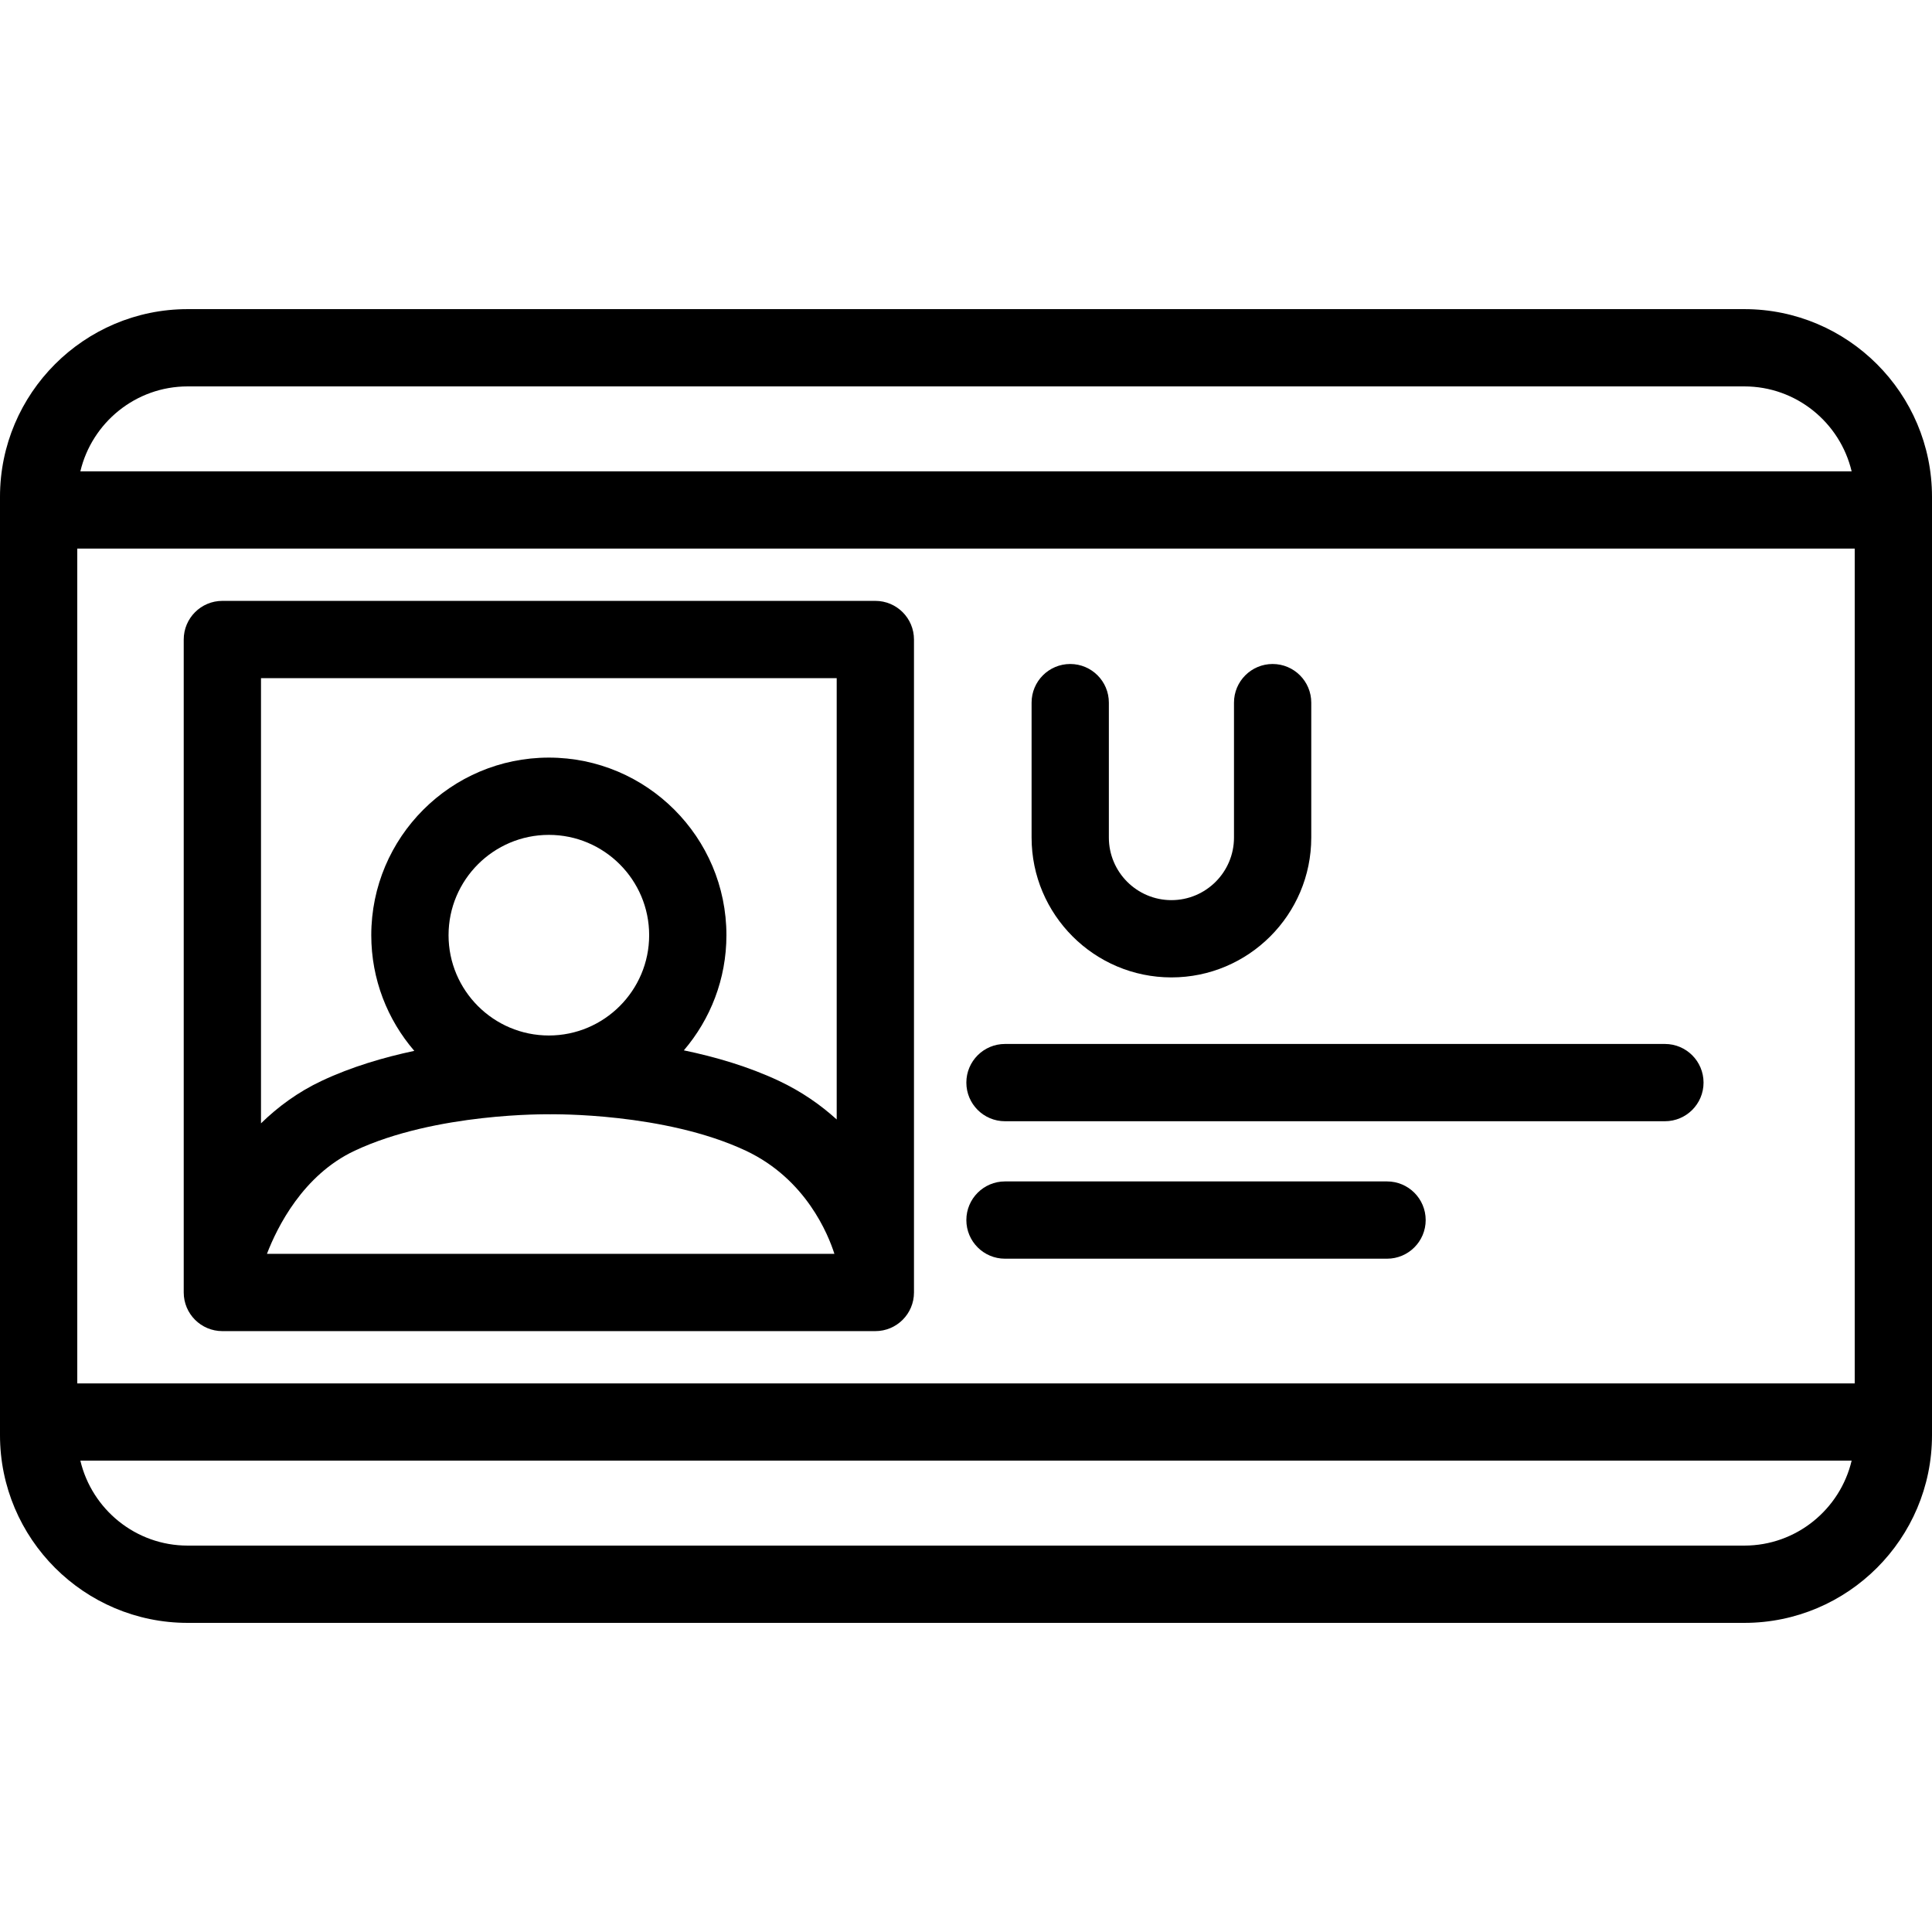
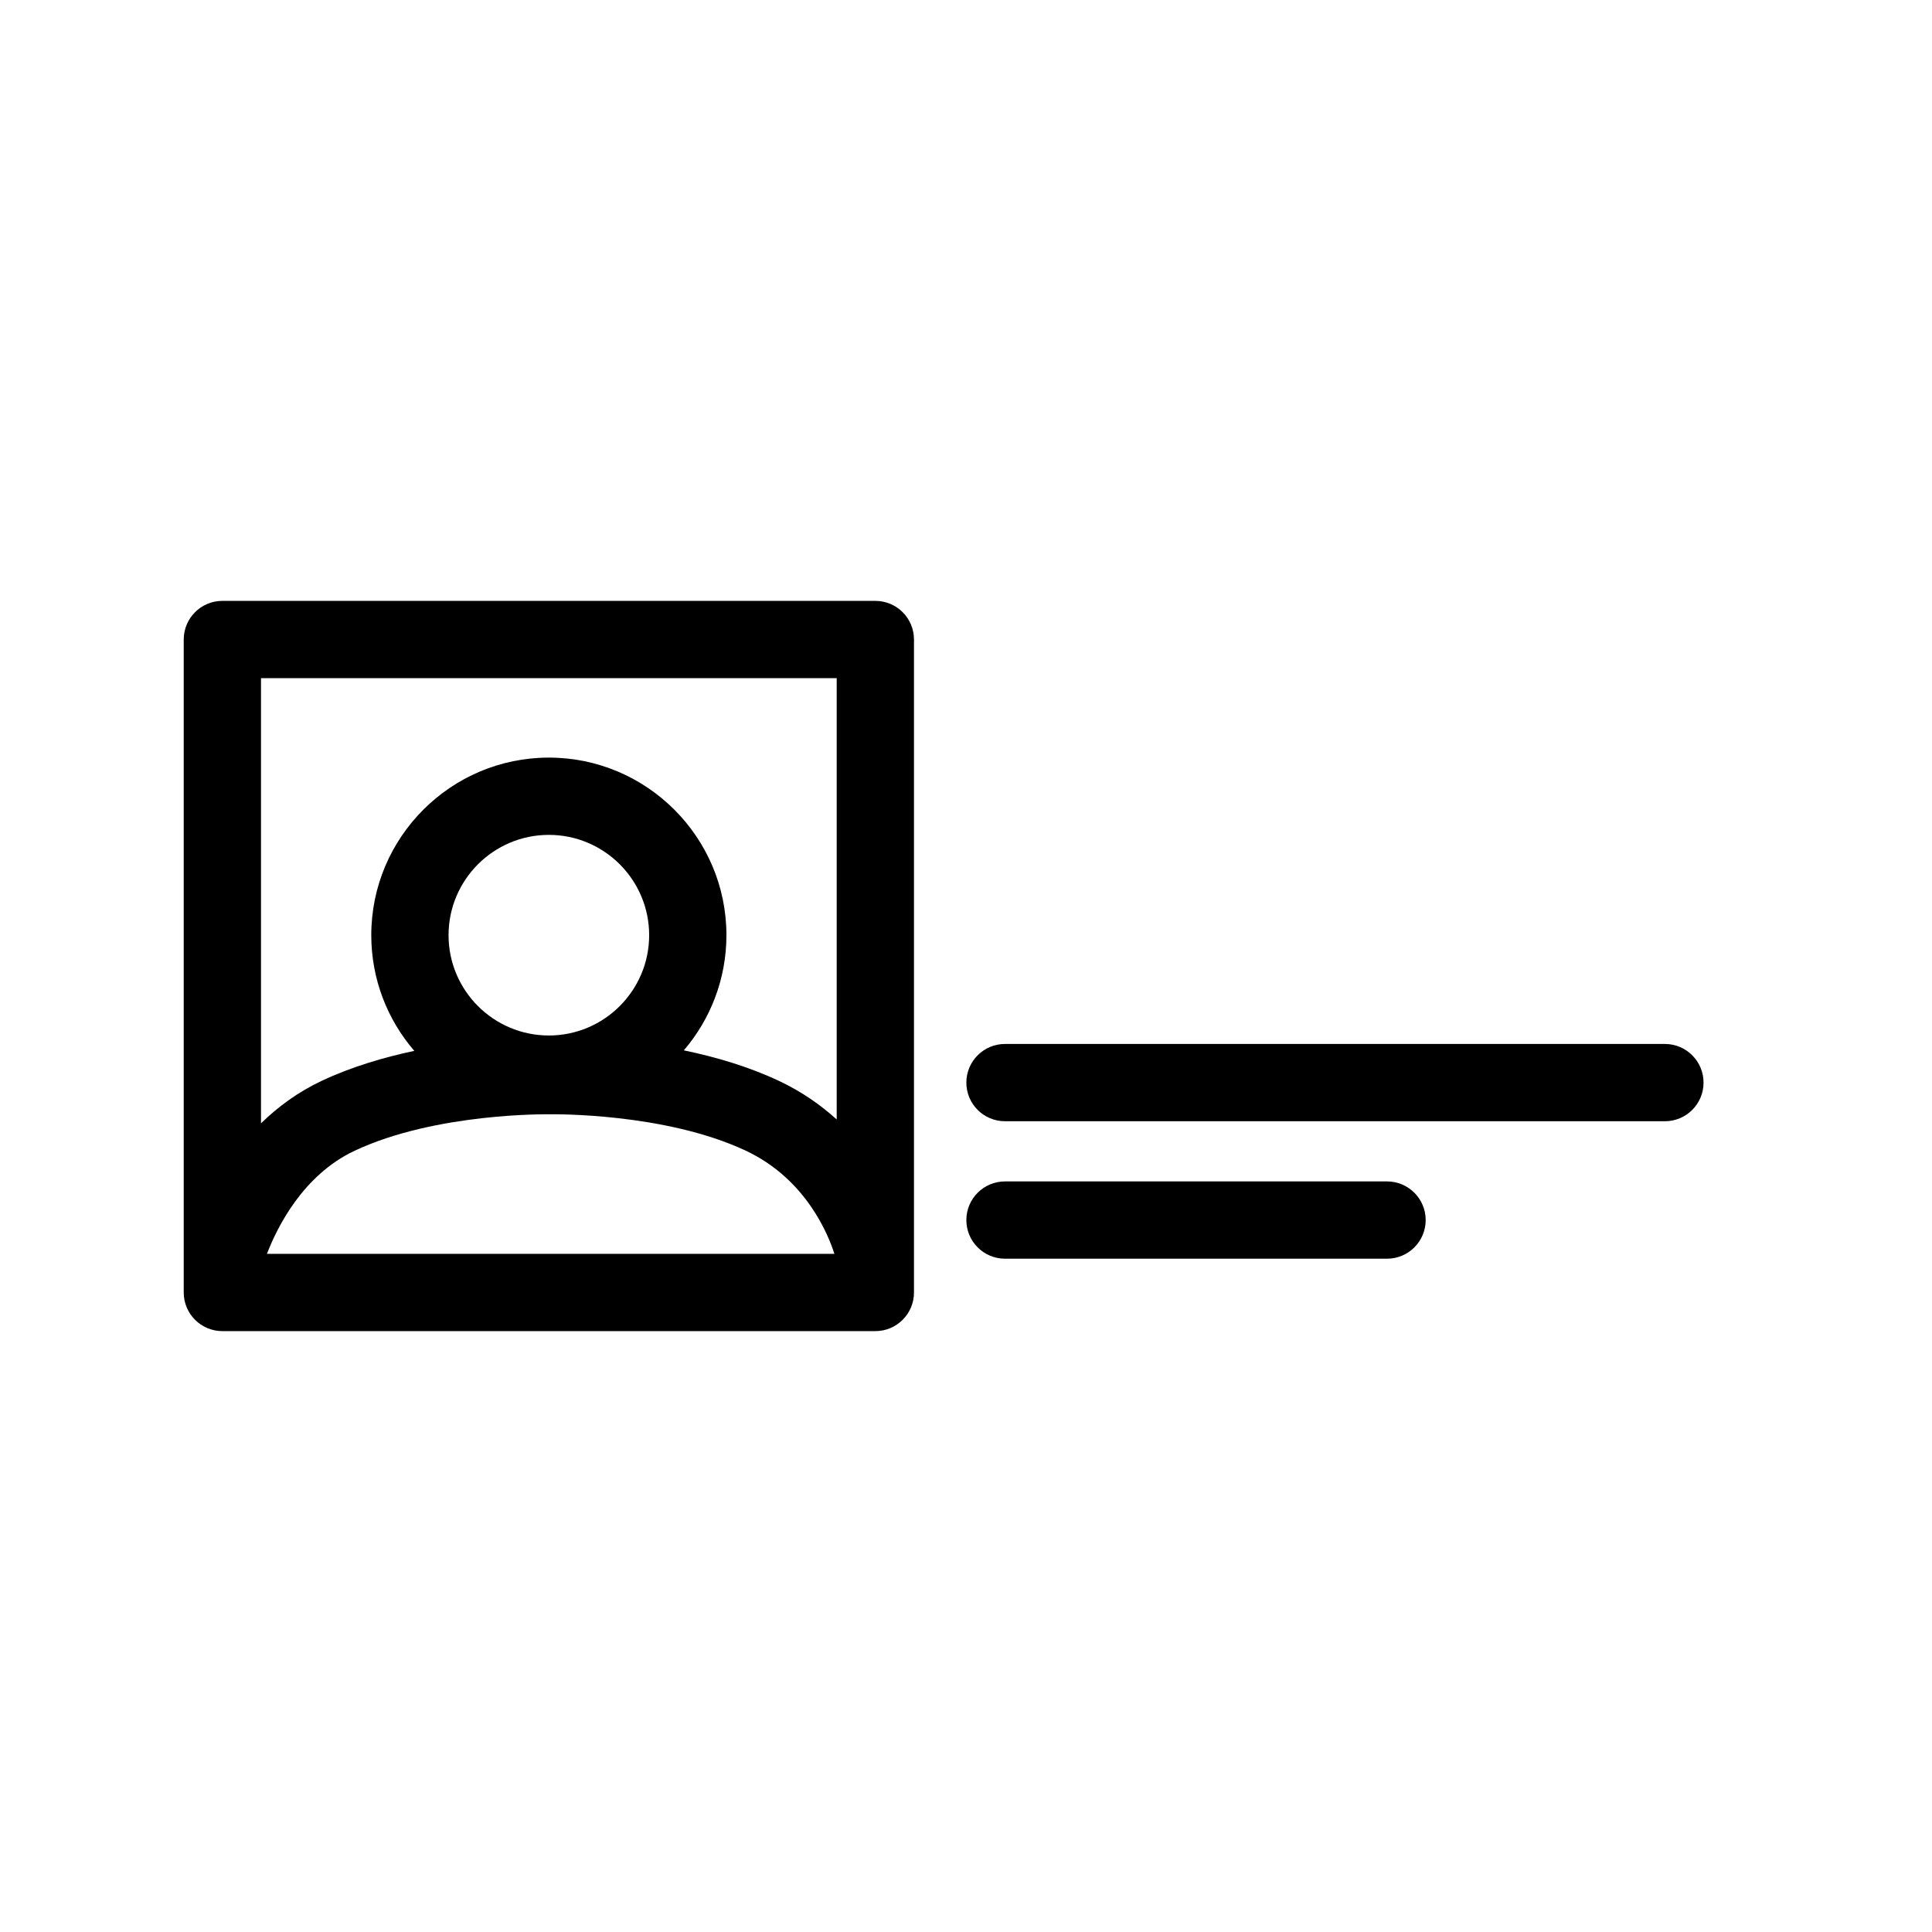
<svg xmlns="http://www.w3.org/2000/svg" fill="#000000" height="800px" width="800px" version="1.1" id="Capa_1" viewBox="0 0 375.027 375.027" xml:space="preserve">
  <g>
    <g>
      <g>
        <path d="M323.181,217.647h-128.1c-4.141,0-7.5-3.357-7.5-7.5c0-4.143,3.359-7.5,7.5-7.5h128.1c4.142,0,7.5,3.357,7.5,7.5     C330.681,214.29,327.324,217.647,323.181,217.647z" />
      </g>
      <g>
        <path d="M269.244,244.33h-74.162c-4.141,0-7.5-3.357-7.5-7.5c0-4.143,3.359-7.5,7.5-7.5h74.162c4.143,0,7.5,3.357,7.5,7.5     C276.744,240.972,273.386,244.33,269.244,244.33z" />
      </g>
      <g>
-         <path d="M227.39,189.728c-14.967,0-27.145-12.176-27.145-27.143V136.39c0-4.143,3.357-7.5,7.5-7.5c4.143,0,7.5,3.357,7.5,7.5     v26.195c0,6.695,5.447,12.143,12.145,12.143c6.697,0,12.144-5.447,12.144-12.143V136.39c0-4.143,3.359-7.5,7.5-7.5     c4.143,0,7.5,3.357,7.5,7.5v26.195C254.535,177.553,242.359,189.728,227.39,189.728z" />
-       </g>
+         </g>
      <path d="M169.915,116.638H43.164c-4.141,0-7.5,3.357-7.5,7.5v126.75c0,4.143,3.359,7.5,7.5,7.5h126.752c4.143,0,7.5-3.357,7.5-7.5    v-126.75C177.415,119.996,174.058,116.638,169.915,116.638z M162.415,131.638v85.668c-3.098-2.812-6.807-5.421-11.254-7.512    c-5.902-2.773-12.328-4.644-18.416-5.906c5.146-6.023,8.264-13.831,8.264-22.356c0-19.007-15.463-34.471-34.469-34.471    c-19.008,0-34.471,15.464-34.471,34.471c0,8.572,3.152,16.418,8.35,22.455c-5.949,1.261-12.199,3.105-17.953,5.809    c-4.67,2.195-8.56,5.093-11.803,8.261v-86.418H162.415z M106.652,216.3c0.055,0.001,0.109,0.002,0.164,0.002c0,0,0,0,0.002,0l0,0    c0.051,0,0.102-0.001,0.15-0.002c0.221,0.003,22.031-0.346,37.812,7.071c11.684,5.491,16.014,16.314,17.189,20.018H51.818    c1.986-5.176,6.998-15.303,17.029-20.018C84.628,215.955,106.441,216.296,106.652,216.3z M87.07,181.532    c0-10.736,8.734-19.471,19.471-19.471c10.736,0,19.469,8.734,19.469,19.471c0,10.736-8.732,19.471-19.469,19.471    C95.804,201.003,87.07,192.268,87.07,181.532z" />
-       <path d="M338.595,60.006H36.431C16.343,60.006,0,76.348,0,96.437V278.59c0,20.089,16.343,36.432,36.431,36.432h302.164    c20.088,0,36.432-16.343,36.432-36.432V96.437C375.027,76.348,358.683,60.006,338.595,60.006z M14.999,268.535V106.492h345.027    v162.043H14.999z M36.431,75.006h302.164c10.113,0,18.592,7.049,20.832,16.486H15.599C17.841,82.054,26.32,75.006,36.431,75.006z     M338.595,300.021H36.431c-10.111,0-18.59-7.049-20.832-16.486h343.828C357.187,292.972,348.708,300.021,338.595,300.021z" />
    </g>
  </g>
</svg>